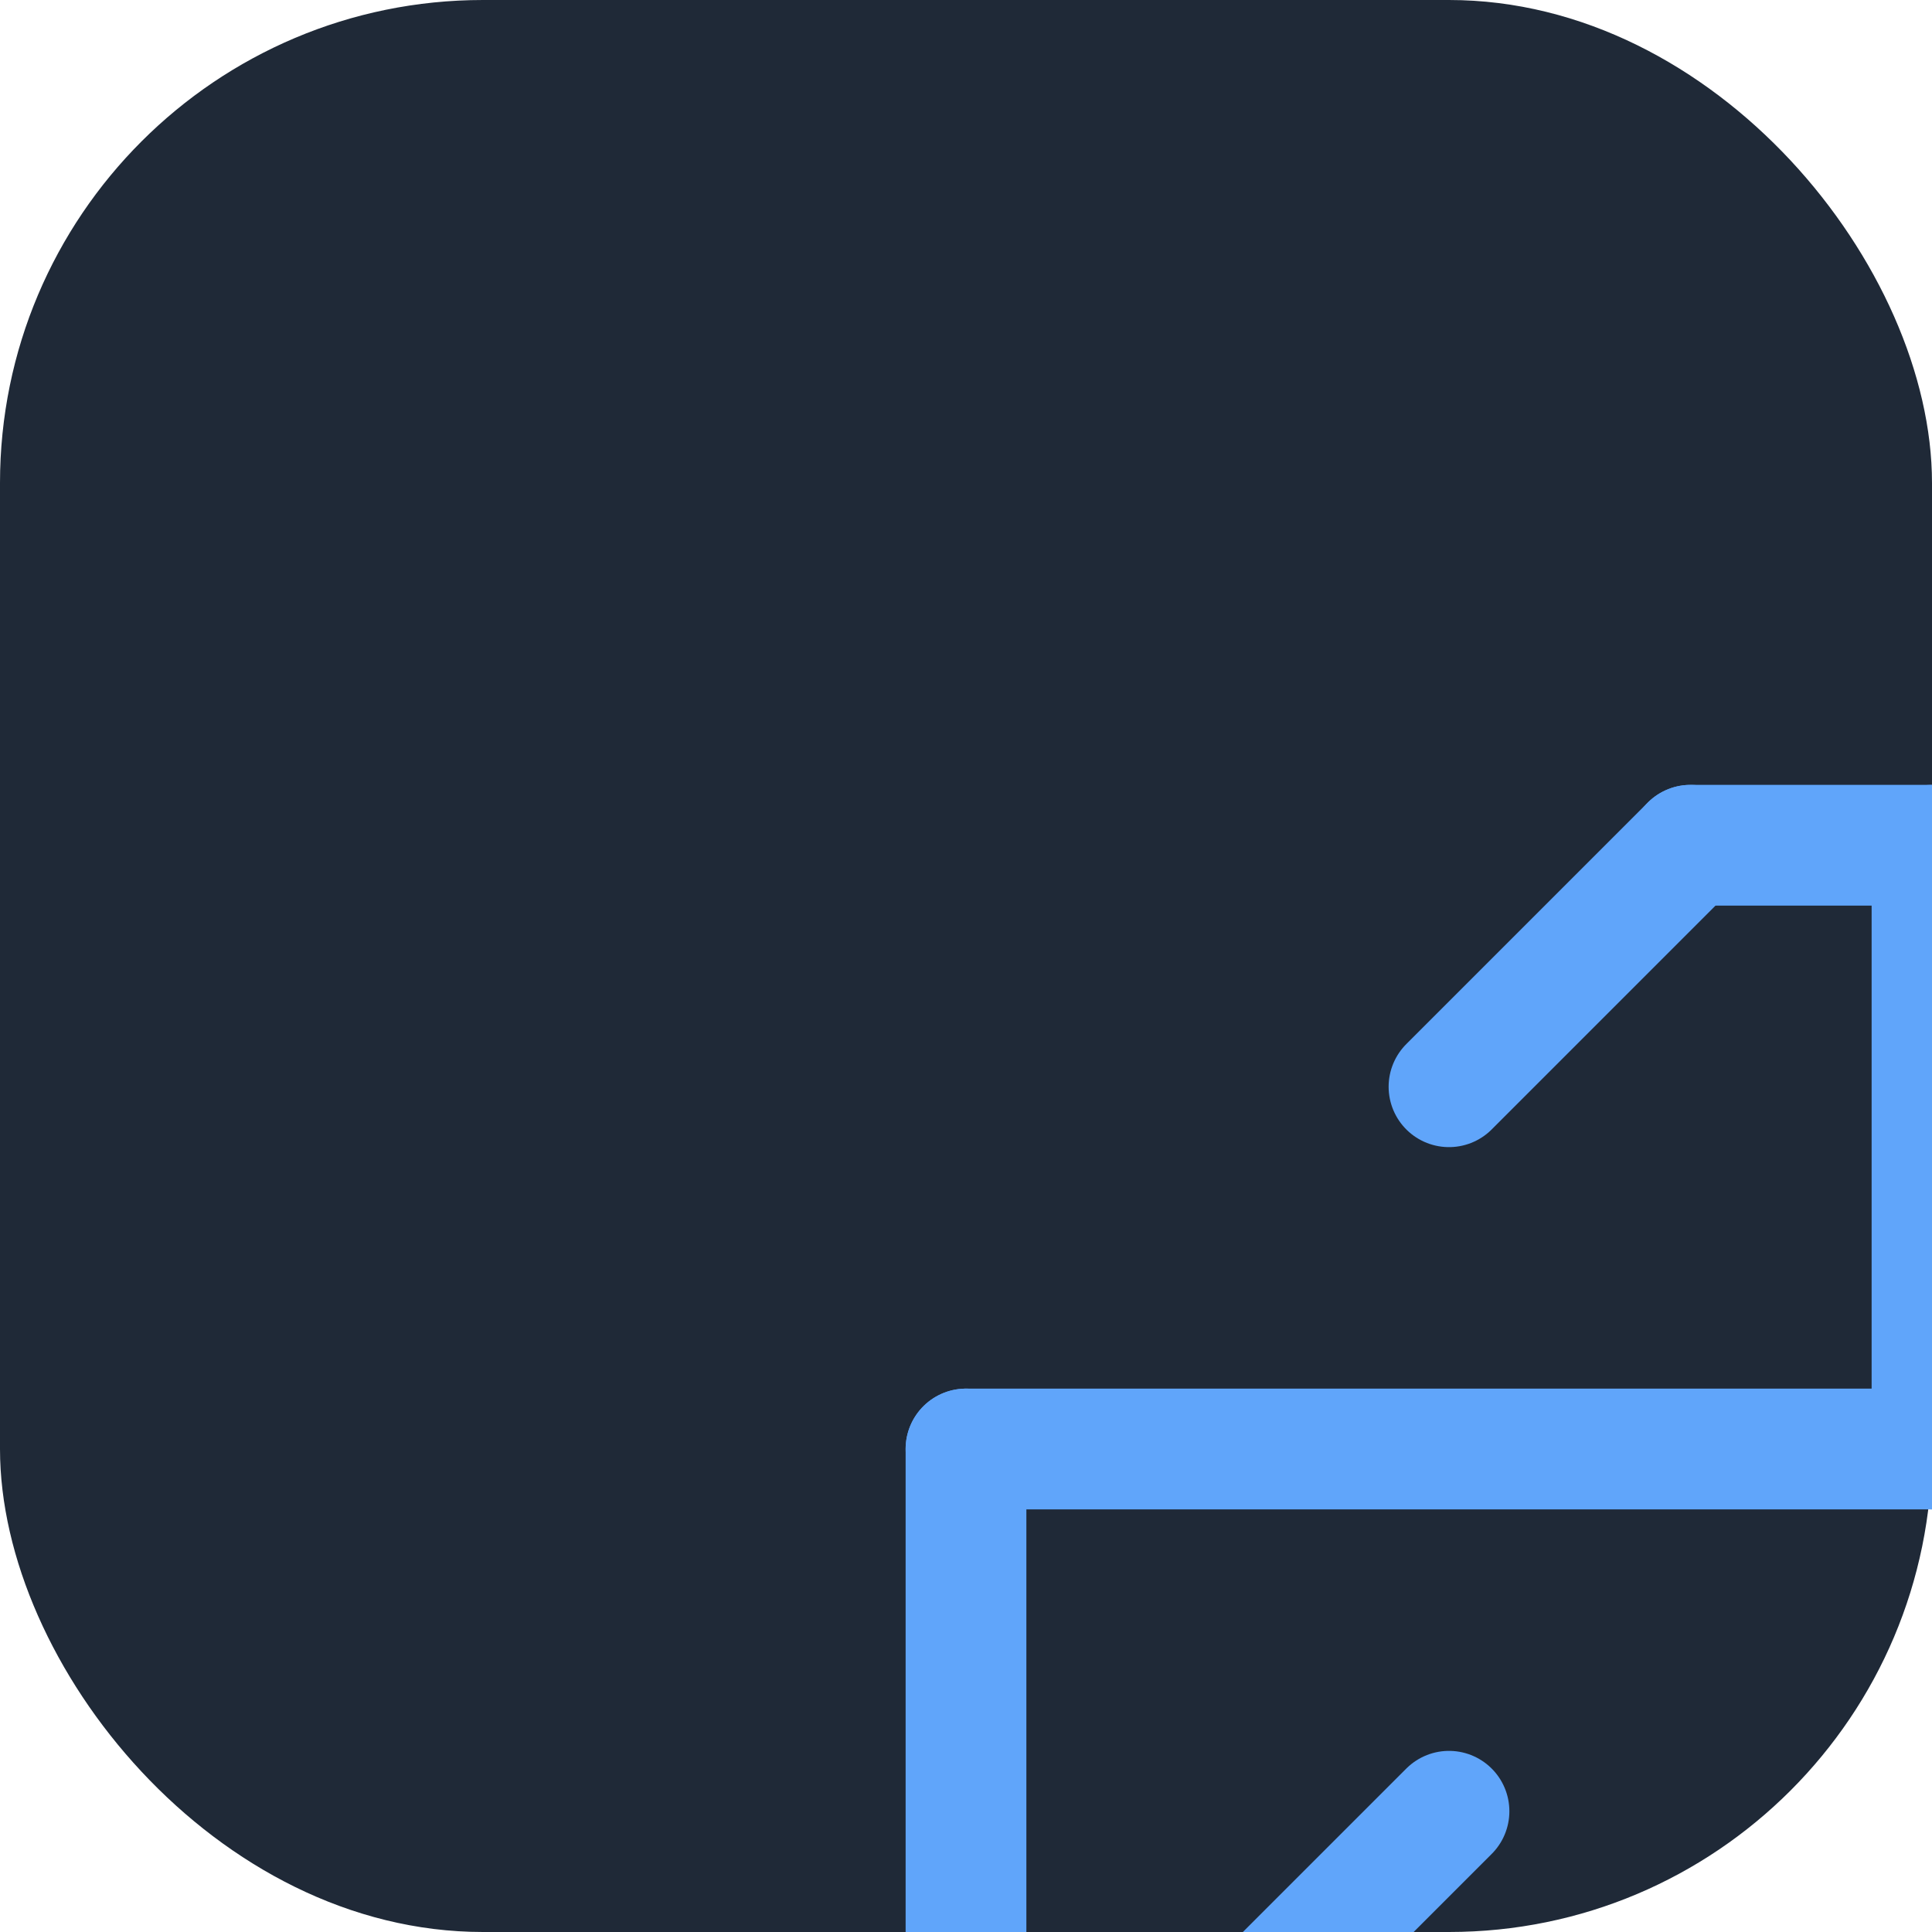
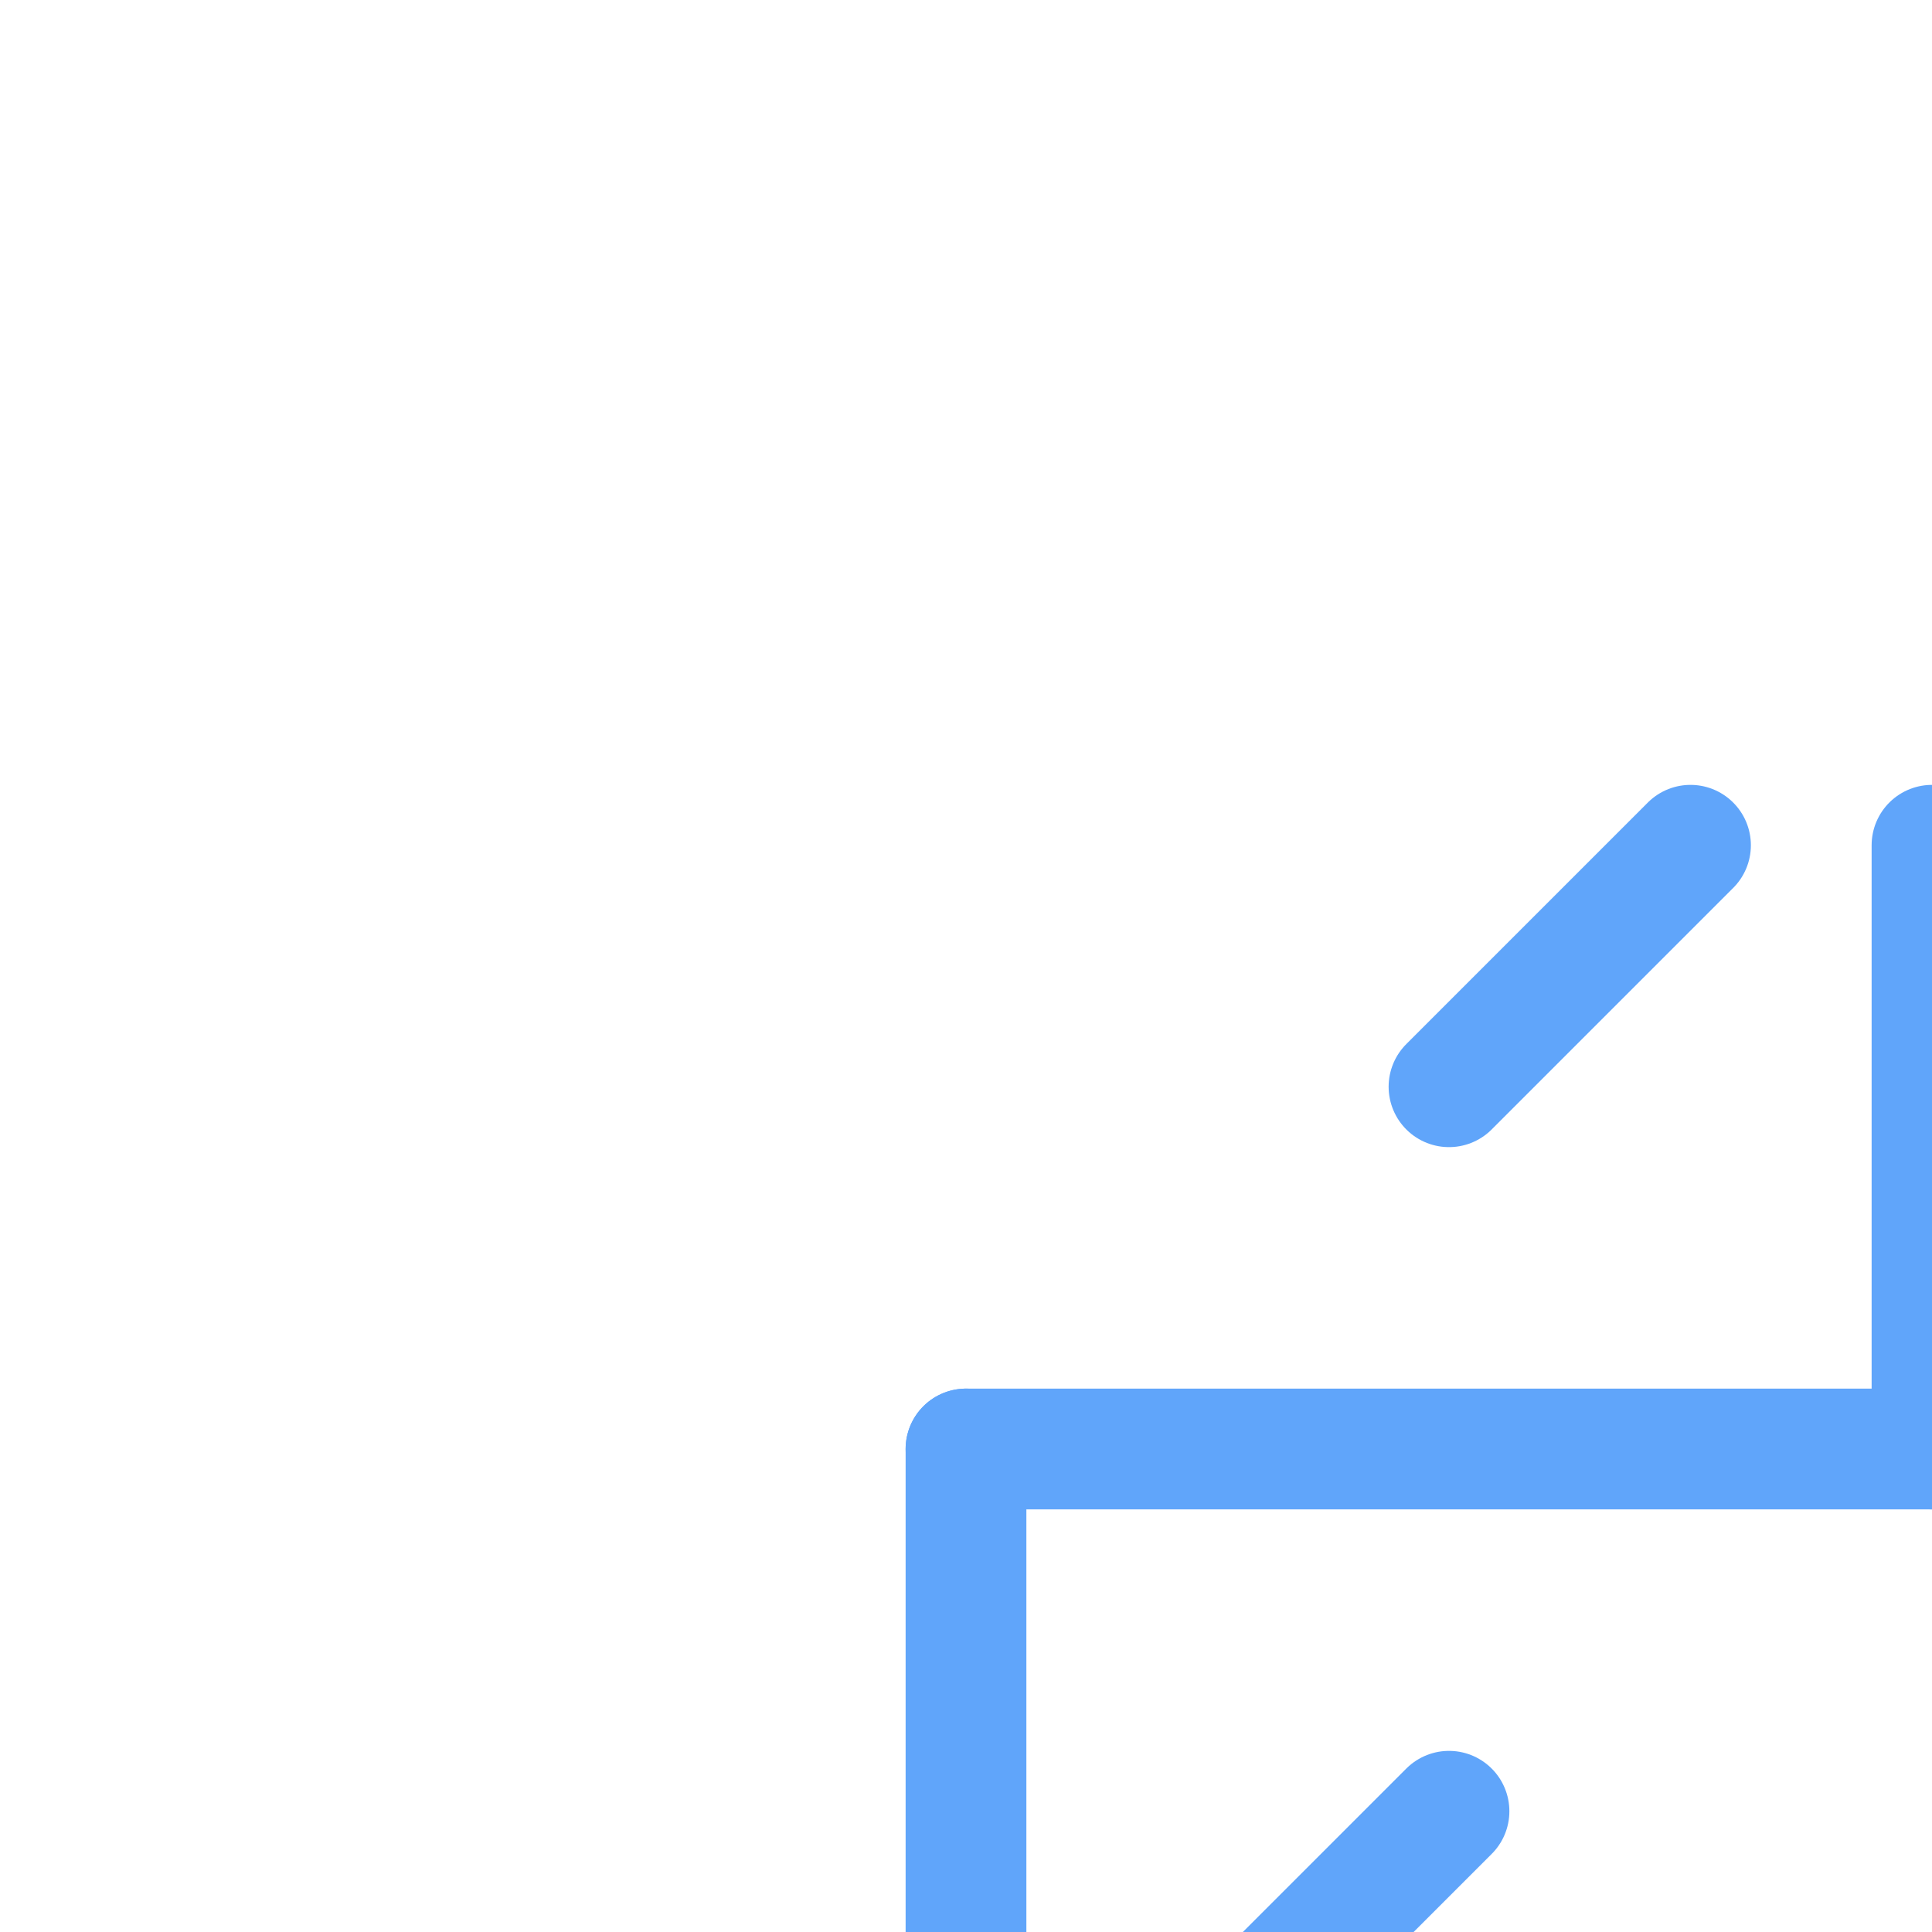
<svg xmlns="http://www.w3.org/2000/svg" width="512" height="512" viewBox="0 0 512 512">
-   <rect width="512" height="512" fill="#1f2937" rx="128" />
  <g transform="translate(128, 128) scale(1)" fill="none" stroke="currentColor" stroke-linecap="round" stroke-linejoin="round" stroke-width="32">
    <path d="M128 256h256" stroke="#60a5fa" />
    <path d="M384 256L384 96" stroke="#60a5fa" />
    <path d="M128 256L128 416" stroke="#60a5fa" />
-     <path d="M320 96L384 96" stroke="#60a5fa" />
    <path d="M192 416L128 416" stroke="#60a5fa" />
    <path d="M320 96L256 160" stroke="#60a5fa" />
    <path d="M192 416L256 352" stroke="#60a5fa" />
  </g>
</svg>